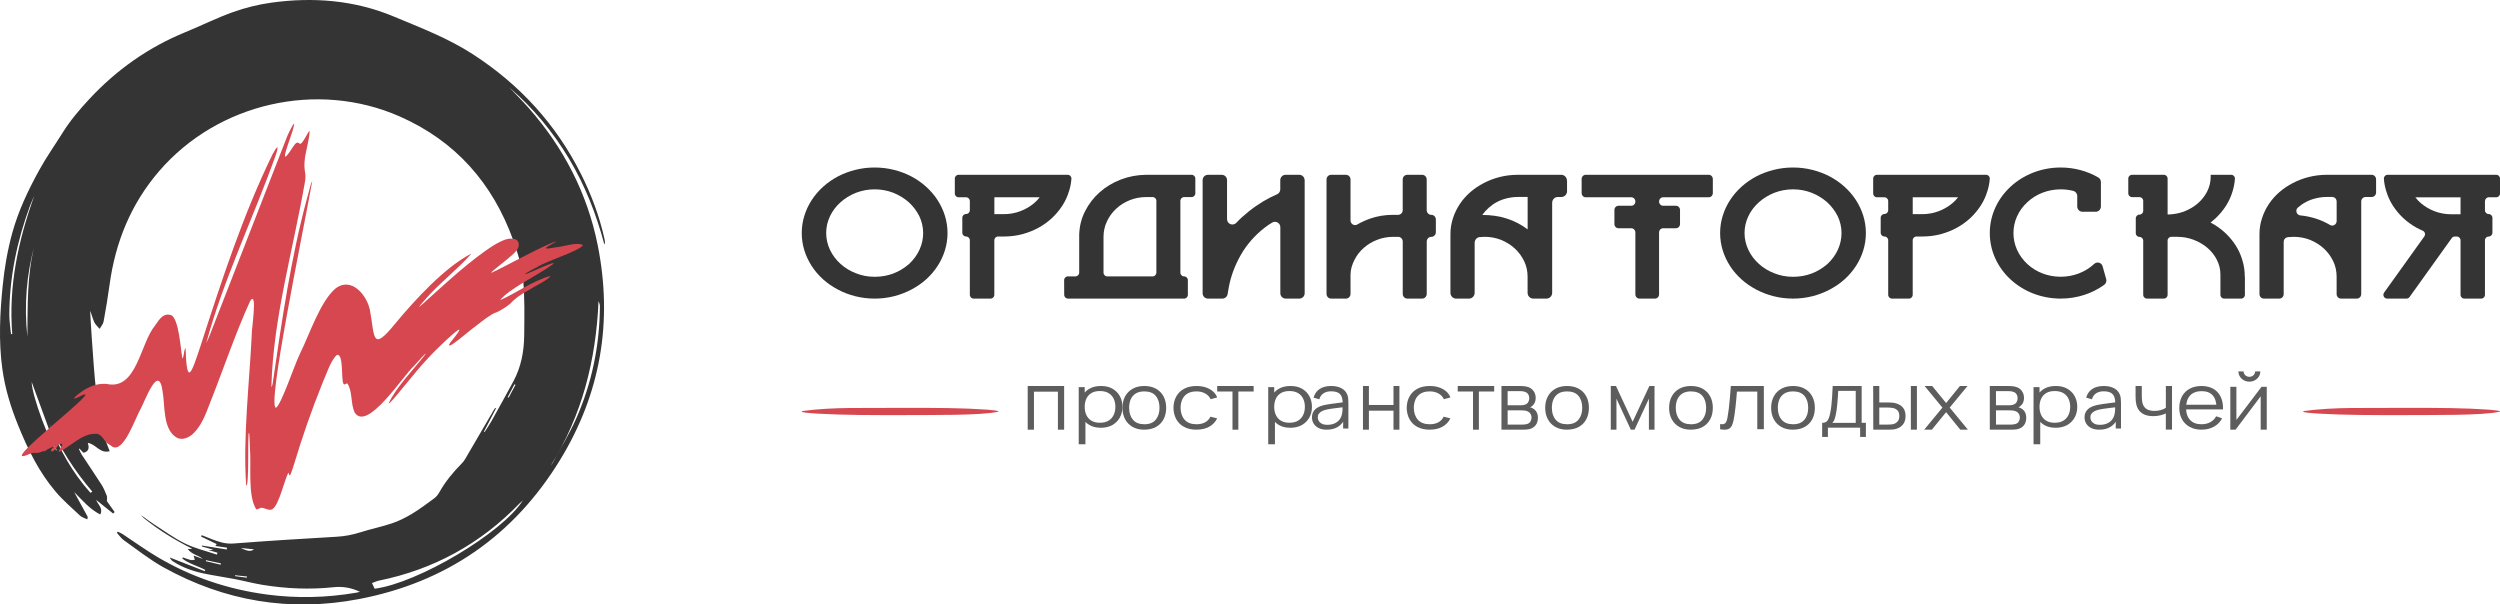
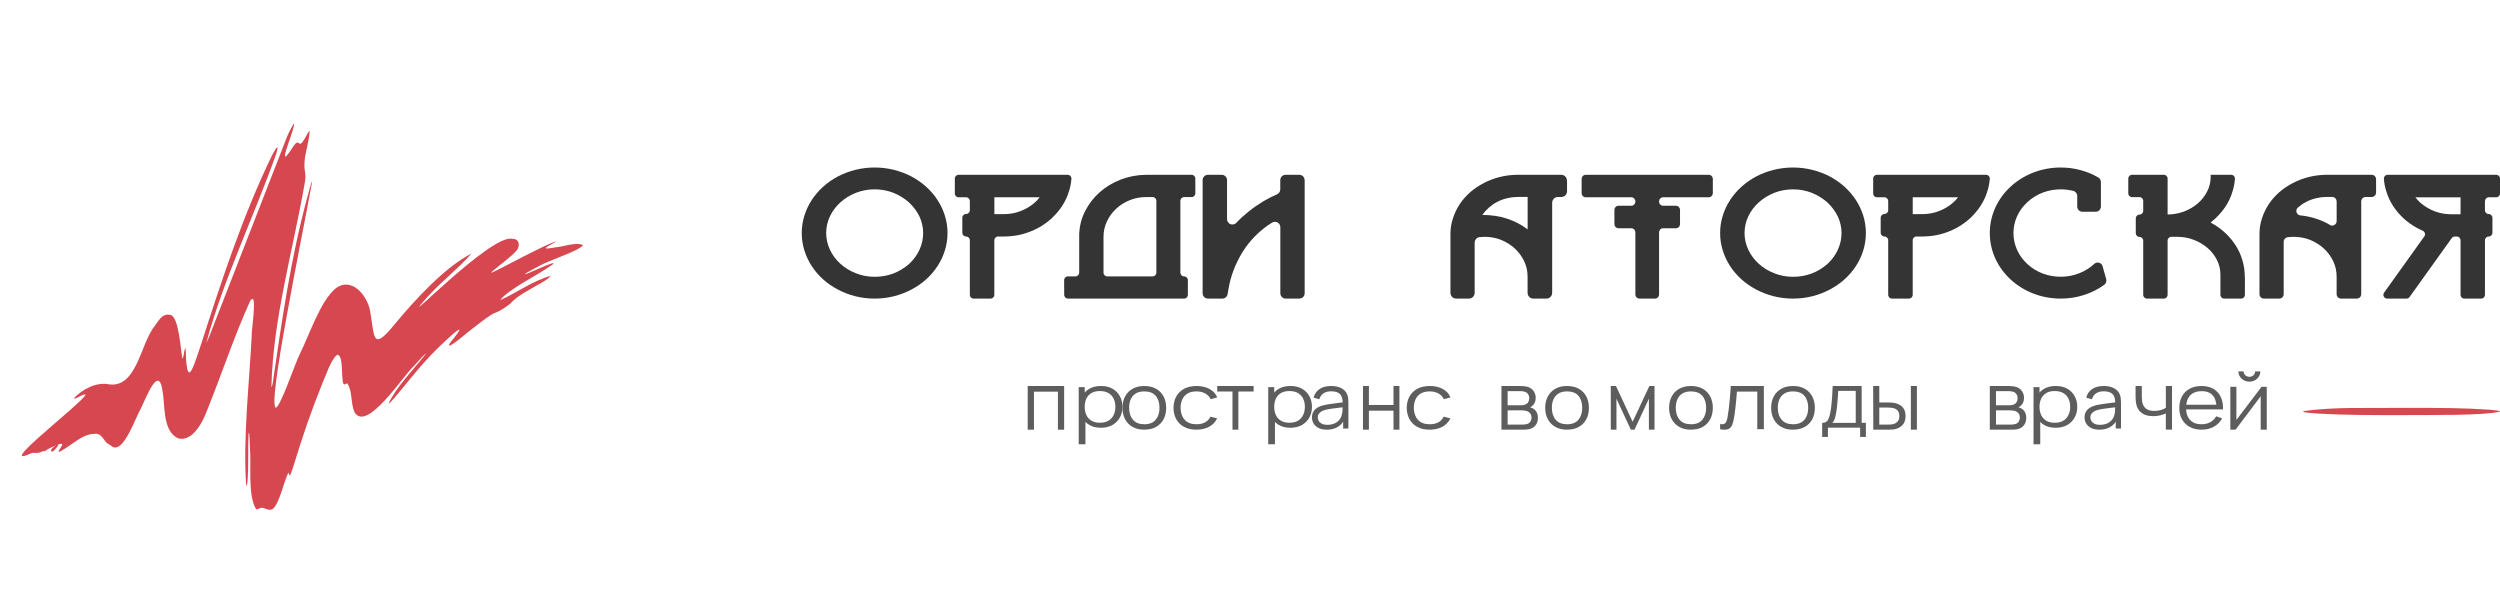
<svg xmlns="http://www.w3.org/2000/svg" width="335" height="81" viewBox="0 0 335 81" fill="none">
-   <path d="M133.787 55.163C131.466 55.706 124.545 55.594 120.799 55.625C117.037 55.632 112.894 55.625 109.568 55.428C108.868 55.371 107.142 55.301 107.477 55.082C111.863 54.497 115.634 54.717 121.013 54.651C125.659 54.647 129.065 54.666 132.367 54.897C132.832 54.936 133.192 54.974 133.435 55.013C133.72 55.059 133.841 55.109 133.795 55.159H133.791L133.787 55.163Z" fill="#D64750" />
  <path d="M334.982 55.163C332.661 55.706 325.74 55.594 321.995 55.625C318.233 55.632 314.089 55.625 310.763 55.428C310.063 55.371 308.337 55.301 308.672 55.082C313.059 54.497 316.829 54.717 322.208 54.651C326.855 54.647 330.261 54.666 333.562 54.897C334.027 54.936 334.387 54.974 334.63 55.013C334.915 55.059 335.037 55.109 334.99 55.159H334.986L334.982 55.163Z" fill="#D64750" />
  <path d="M137.711 57.578V51.723H142.595V57.578H141.76V52.484H138.55V57.578H137.715H137.711Z" fill="#5D5D5D" />
-   <path d="M144.548 59.526V51.872H145.351V55.863H145.448V59.53H144.548V59.526ZM147.498 57.319C146.897 57.319 146.383 57.194 145.97 56.947C145.553 56.701 145.237 56.364 145.022 55.941C144.807 55.519 144.702 55.041 144.702 54.517C144.702 53.993 144.811 53.504 145.027 53.081C145.242 52.658 145.562 52.33 145.983 52.087C146.405 51.844 146.923 51.723 147.537 51.723C148.152 51.723 148.652 51.844 149.078 52.091C149.508 52.337 149.838 52.67 150.066 53.093C150.294 53.515 150.408 53.989 150.408 54.517C150.408 55.045 150.294 55.523 150.061 55.946C149.829 56.368 149.5 56.701 149.065 56.951C148.63 57.198 148.108 57.323 147.498 57.323V57.319ZM147.406 56.646C147.862 56.646 148.244 56.552 148.547 56.368C148.85 56.184 149.078 55.926 149.232 55.605C149.385 55.284 149.46 54.92 149.46 54.517C149.46 54.114 149.385 53.758 149.236 53.437C149.087 53.116 148.859 52.862 148.551 52.678C148.244 52.49 147.858 52.4 147.388 52.4C146.918 52.4 146.55 52.49 146.251 52.67C145.948 52.85 145.724 53.1 145.575 53.417C145.426 53.738 145.351 54.102 145.351 54.521C145.351 54.94 145.426 55.296 145.575 55.617C145.724 55.938 145.953 56.192 146.256 56.376C146.558 56.56 146.945 56.65 147.41 56.65L147.406 56.646Z" fill="#5D5D5D" />
+   <path d="M144.548 59.526V51.872H145.351V55.863H145.448V59.53H144.548V59.526ZM147.498 57.319C146.897 57.319 146.383 57.194 145.97 56.947C145.553 56.701 145.237 56.364 145.022 55.941C144.807 55.519 144.702 55.041 144.702 54.517C144.702 53.993 144.811 53.504 145.027 53.081C145.242 52.658 145.562 52.33 145.983 52.087C146.405 51.844 146.923 51.723 147.537 51.723C148.152 51.723 148.652 51.844 149.078 52.091C149.508 52.337 149.838 52.67 150.066 53.093C150.294 53.515 150.408 53.989 150.408 54.517C150.408 55.045 150.294 55.523 150.061 55.946C149.829 56.368 149.5 56.701 149.065 56.951C148.63 57.198 148.108 57.323 147.498 57.323V57.319ZM147.406 56.646C147.862 56.646 148.244 56.552 148.547 56.368C148.85 56.184 149.078 55.926 149.232 55.605C149.385 55.284 149.46 54.92 149.46 54.517C149.46 54.114 149.385 53.758 149.236 53.437C149.087 53.116 148.859 52.862 148.551 52.678C148.244 52.49 147.858 52.4 147.388 52.4C146.918 52.4 146.55 52.49 146.251 52.67C145.948 52.85 145.724 53.1 145.575 53.417C145.426 53.738 145.351 54.102 145.351 54.521C145.351 54.94 145.426 55.296 145.575 55.617C145.724 55.938 145.953 56.192 146.256 56.376C146.558 56.56 146.945 56.65 147.41 56.65Z" fill="#5D5D5D" />
  <path d="M153.332 57.578C152.719 57.578 152.193 57.456 151.758 57.202C151.323 56.952 150.988 56.604 150.756 56.166C150.524 55.723 150.408 55.216 150.408 54.647C150.408 54.077 150.528 53.553 150.764 53.115C151 52.677 151.34 52.337 151.775 52.091C152.214 51.846 152.732 51.723 153.336 51.723C153.941 51.723 154.483 51.846 154.918 52.096C155.357 52.345 155.688 52.689 155.92 53.127C156.152 53.566 156.268 54.073 156.268 54.647C156.268 55.22 156.152 55.74 155.92 56.178C155.688 56.616 155.353 56.96 154.914 57.206C154.475 57.451 153.949 57.574 153.34 57.574L153.332 57.578ZM153.332 56.853C154.02 56.853 154.533 56.649 154.868 56.239C155.204 55.83 155.374 55.298 155.374 54.647C155.374 53.995 155.204 53.443 154.868 53.045C154.533 52.648 154.02 52.448 153.336 52.448C152.872 52.448 152.491 52.542 152.193 52.726C151.895 52.914 151.671 53.172 151.522 53.5C151.377 53.832 151.303 54.212 151.303 54.642C151.303 55.31 151.477 55.846 151.816 56.248C152.16 56.649 152.665 56.849 153.336 56.849L153.332 56.853Z" fill="#5D5D5D" />
  <path d="M160.345 57.578C159.683 57.578 159.119 57.456 158.66 57.202C158.202 56.952 157.853 56.608 157.615 56.167C157.377 55.729 157.254 55.221 157.245 54.648C157.254 54.068 157.377 53.556 157.624 53.118C157.871 52.68 158.219 52.337 158.678 52.091C159.136 51.846 159.692 51.723 160.349 51.723C161.006 51.723 161.597 51.858 162.091 52.132C162.585 52.406 162.924 52.779 163.105 53.257L162.227 53.495C162.073 53.163 161.826 52.905 161.491 52.721C161.156 52.537 160.772 52.447 160.34 52.447C159.855 52.447 159.454 52.541 159.141 52.725C158.823 52.914 158.59 53.171 158.435 53.503C158.281 53.834 158.202 54.215 158.197 54.648C158.206 55.311 158.387 55.843 158.744 56.248C159.101 56.65 159.635 56.85 160.34 56.85C160.786 56.85 161.169 56.764 161.482 56.592C161.795 56.42 162.038 56.167 162.197 55.835L163.101 56.06C162.858 56.551 162.501 56.928 162.029 57.185C161.557 57.443 160.993 57.574 160.34 57.574L160.345 57.578Z" fill="#5D5D5D" />
  <path d="M165.154 57.578V52.462H163.105V51.723H167.988V52.462H165.939V57.578H165.154Z" fill="#5D5D5D" />
  <path d="M169.942 59.526V51.872H170.745V55.863H170.842V59.53H169.942V59.526ZM172.891 57.319C172.29 57.319 171.777 57.194 171.364 56.947C170.947 56.701 170.631 56.364 170.416 55.941C170.201 55.519 170.095 55.041 170.095 54.517C170.095 53.993 170.205 53.504 170.42 53.081C170.635 52.658 170.956 52.33 171.377 52.087C171.799 51.844 172.316 51.723 172.931 51.723C173.546 51.723 174.046 51.844 174.472 52.091C174.902 52.337 175.231 52.67 175.459 53.093C175.688 53.515 175.802 53.989 175.802 54.517C175.802 55.045 175.688 55.523 175.455 55.946C175.222 56.368 174.893 56.701 174.459 56.951C174.024 57.198 173.502 57.323 172.891 57.323V57.319ZM172.799 56.646C173.256 56.646 173.638 56.552 173.941 56.368C174.243 56.184 174.472 55.926 174.625 55.605C174.779 55.284 174.854 54.92 174.854 54.517C174.854 54.114 174.779 53.758 174.63 53.437C174.481 53.116 174.252 52.862 173.945 52.678C173.638 52.49 173.251 52.4 172.782 52.4C172.312 52.4 171.943 52.49 171.645 52.67C171.342 52.85 171.118 53.1 170.969 53.417C170.82 53.738 170.745 54.102 170.745 54.521C170.745 54.94 170.82 55.296 170.969 55.617C171.118 55.938 171.346 56.192 171.649 56.376C171.952 56.56 172.338 56.65 172.804 56.65L172.799 56.646Z" fill="#5D5D5D" />
  <path d="M177.784 57.578C177.349 57.578 176.981 57.505 176.686 57.353C176.391 57.202 176.17 57.001 176.023 56.752C175.875 56.502 175.802 56.228 175.802 55.938C175.802 55.647 175.864 55.377 175.992 55.164C176.12 54.951 176.29 54.775 176.512 54.636C176.733 54.501 176.985 54.395 177.276 54.321C177.57 54.252 177.892 54.19 178.249 54.137C178.606 54.084 178.955 54.039 179.297 53.998C179.638 53.957 179.937 53.92 180.196 53.883L179.917 54.047C179.929 53.499 179.816 53.094 179.584 52.832C179.351 52.57 178.947 52.435 178.37 52.435C177.974 52.435 177.636 52.521 177.365 52.693C177.09 52.864 176.899 53.135 176.787 53.503L176.019 53.286C176.151 52.791 176.418 52.406 176.818 52.132C177.218 51.858 177.737 51.723 178.377 51.723C178.905 51.723 179.355 51.817 179.727 52.009C180.096 52.198 180.359 52.472 180.514 52.832C180.584 52.991 180.631 53.171 180.654 53.372C180.677 53.568 180.685 53.773 180.685 53.977V57.423H179.983V56.032L180.189 56.113C179.991 56.588 179.684 56.952 179.273 57.202C178.858 57.452 178.362 57.578 177.784 57.578ZM177.873 56.924C178.242 56.924 178.563 56.862 178.839 56.735C179.114 56.609 179.335 56.437 179.502 56.216C179.669 55.995 179.778 55.745 179.828 55.467C179.871 55.291 179.894 55.095 179.898 54.878C179.898 54.665 179.902 54.505 179.902 54.399L180.2 54.546C179.933 54.579 179.642 54.616 179.328 54.648C179.013 54.681 178.707 54.722 178.404 54.767C178.102 54.812 177.83 54.865 177.586 54.927C177.423 54.972 177.264 55.033 177.109 55.115C176.954 55.197 176.83 55.303 176.729 55.434C176.628 55.565 176.581 55.733 176.581 55.933C176.581 56.093 176.624 56.248 176.709 56.4C176.795 56.551 176.93 56.674 177.117 56.776C177.303 56.874 177.555 56.924 177.865 56.924H177.873Z" fill="#5D5D5D" />
  <path d="M182.638 57.578V51.723H183.433V54.266H186.728V51.723H187.522V57.578H186.728V55.031H183.433V57.578H182.638Z" fill="#5D5D5D" />
  <path d="M191.598 57.578C190.937 57.578 190.373 57.456 189.914 57.202C189.455 56.952 189.107 56.608 188.869 56.167C188.631 55.729 188.507 55.221 188.499 54.648C188.507 54.068 188.631 53.556 188.878 53.118C189.125 52.68 189.473 52.337 189.932 52.091C190.39 51.846 190.946 51.723 191.603 51.723C192.26 51.723 192.851 51.858 193.344 52.132C193.838 52.406 194.178 52.779 194.359 53.257L193.481 53.495C193.327 53.163 193.08 52.905 192.745 52.721C192.41 52.537 192.026 52.447 191.594 52.447C191.109 52.447 190.708 52.541 190.395 52.725C190.077 52.914 189.843 53.171 189.689 53.503C189.535 53.834 189.455 54.215 189.451 54.648C189.46 55.311 189.641 55.843 189.998 56.248C190.355 56.65 190.888 56.85 191.594 56.85C192.039 56.85 192.423 56.764 192.736 56.592C193.049 56.42 193.292 56.167 193.45 55.835L194.354 56.06C194.112 56.551 193.755 56.928 193.283 57.185C192.811 57.443 192.246 57.574 191.594 57.574L191.598 57.578Z" fill="#5D5D5D" />
-   <path d="M197.385 57.578V52.462H195.335V51.723H200.219V52.462H198.169V57.578H197.385Z" fill="#5D5D5D" />
  <path d="M201.195 57.578V51.723H203.684C203.809 51.723 203.963 51.731 204.145 51.745C204.327 51.758 204.493 51.788 204.651 51.827C204.99 51.913 205.261 52.09 205.472 52.359C205.678 52.627 205.783 52.947 205.783 53.323C205.783 53.535 205.751 53.721 205.686 53.885C205.622 54.05 205.528 54.192 205.411 54.309C205.355 54.37 205.294 54.426 205.225 54.469C205.156 54.512 205.092 54.551 205.031 54.581C205.148 54.603 205.278 54.655 205.415 54.733C205.63 54.854 205.795 55.023 205.909 55.23C206.022 55.438 206.079 55.688 206.079 55.987C206.079 56.389 205.982 56.718 205.783 56.968C205.585 57.219 205.322 57.397 204.99 57.487C204.841 57.526 204.679 57.552 204.505 57.561C204.331 57.574 204.169 57.578 204.015 57.578H201.199H201.195ZM202.021 54.309H203.712C203.809 54.309 203.918 54.305 204.04 54.292C204.161 54.279 204.266 54.257 204.355 54.222C204.549 54.158 204.691 54.045 204.784 53.885C204.877 53.725 204.922 53.552 204.922 53.366C204.922 53.159 204.873 52.981 204.772 52.826C204.675 52.67 204.525 52.562 204.327 52.501C204.193 52.454 204.048 52.428 203.894 52.419C203.74 52.41 203.643 52.41 203.599 52.41H202.021V54.313V54.309ZM202.021 56.899H203.967C204.044 56.899 204.145 56.895 204.262 56.882C204.379 56.869 204.489 56.852 204.582 56.83C204.8 56.774 204.962 56.666 205.067 56.502C205.168 56.337 205.221 56.156 205.221 55.961C205.221 55.706 205.144 55.494 204.99 55.33C204.837 55.165 204.63 55.066 204.371 55.027C204.286 55.01 204.197 54.997 204.104 54.992C204.011 54.992 203.926 54.988 203.853 54.988H202.025V56.899H202.021Z" fill="#5D5D5D" />
  <path d="M209.979 57.578C209.366 57.578 208.84 57.456 208.406 57.202C207.971 56.952 207.635 56.604 207.403 56.166C207.171 55.723 207.055 55.216 207.055 54.647C207.055 54.077 207.176 53.553 207.412 53.115C207.648 52.677 207.987 52.337 208.422 52.091C208.861 51.846 209.379 51.723 209.983 51.723C210.588 51.723 211.131 51.846 211.565 52.096C212.004 52.345 212.336 52.689 212.568 53.127C212.8 53.566 212.915 54.073 212.915 54.647C212.915 55.22 212.8 55.74 212.568 56.178C212.336 56.616 212 56.96 211.561 57.206C211.122 57.451 210.596 57.574 209.988 57.574L209.979 57.578ZM209.979 56.853C210.667 56.853 211.18 56.649 211.516 56.239C211.851 55.83 212.021 55.298 212.021 54.647C212.021 53.995 211.851 53.443 211.516 53.045C211.18 52.648 210.667 52.448 209.983 52.448C209.52 52.448 209.139 52.542 208.84 52.726C208.542 52.914 208.319 53.172 208.169 53.5C208.025 53.832 207.95 54.212 207.95 54.642C207.95 55.31 208.124 55.846 208.463 56.248C208.807 56.649 209.312 56.849 209.983 56.849L209.979 56.853Z" fill="#5D5D5D" />
  <path d="M215.845 57.578V51.723H216.54L218.774 56.519L221.015 51.723H221.706V57.578H220.953V53.422L219.027 57.578H218.532L216.605 53.422V57.578H215.845Z" fill="#5D5D5D" />
  <path d="M226.583 57.578C225.97 57.578 225.444 57.456 225.009 57.202C224.574 56.948 224.239 56.604 224.007 56.166C223.775 55.723 223.659 55.216 223.659 54.647C223.659 54.077 223.779 53.553 224.015 53.115C224.251 52.677 224.587 52.337 225.026 52.091C225.465 51.846 225.982 51.723 226.587 51.723C227.191 51.723 227.734 51.846 228.169 52.096C228.608 52.345 228.939 52.689 229.171 53.127C229.403 53.566 229.519 54.073 229.519 54.647C229.519 55.22 229.403 55.74 229.171 56.178C228.939 56.616 228.604 56.96 228.165 57.206C227.726 57.451 227.2 57.574 226.591 57.574L226.583 57.578ZM226.583 56.853C227.27 56.853 227.784 56.649 228.119 56.239C228.455 55.83 228.624 55.298 228.624 54.647C228.624 53.995 228.455 53.443 228.119 53.045C227.78 52.648 227.27 52.448 226.587 52.448C226.123 52.448 225.742 52.542 225.444 52.726C225.146 52.91 224.922 53.172 224.773 53.5C224.624 53.828 224.553 54.212 224.553 54.642C224.553 55.31 224.727 55.846 225.067 56.248C225.411 56.649 225.916 56.849 226.587 56.849L226.583 56.853Z" fill="#5D5D5D" />
  <path d="M230.496 57.52V56.827C230.735 56.865 230.923 56.857 231.049 56.797C231.176 56.737 231.267 56.638 231.328 56.497C231.389 56.356 231.437 56.181 231.481 55.967C231.546 55.616 231.603 55.231 231.655 54.807C231.708 54.384 231.756 53.918 231.799 53.408C231.843 52.899 231.887 52.335 231.93 51.723H236.356V57.515H235.475V52.476H232.75C232.724 52.857 232.689 53.233 232.654 53.609C232.619 53.986 232.58 54.345 232.541 54.692C232.501 55.038 232.462 55.355 232.418 55.646C232.375 55.937 232.327 56.185 232.279 56.399C232.205 56.715 232.113 56.972 231.991 57.16C231.873 57.349 231.695 57.477 231.464 57.537C231.228 57.597 230.91 57.592 230.5 57.52H230.496Z" fill="#5D5D5D" />
  <path d="M240.256 57.578C239.643 57.578 239.117 57.456 238.682 57.202C238.248 56.952 237.912 56.604 237.68 56.166C237.448 55.723 237.332 55.216 237.332 54.647C237.332 54.077 237.452 53.553 237.689 53.115C237.925 52.677 238.264 52.337 238.699 52.091C239.138 51.846 239.656 51.723 240.26 51.723C240.865 51.723 241.408 51.846 241.842 52.096C242.281 52.345 242.613 52.689 242.845 53.127C243.076 53.566 243.192 54.073 243.192 54.647C243.192 55.22 243.076 55.74 242.845 56.178C242.613 56.616 242.277 56.96 241.838 57.206C241.399 57.451 240.873 57.574 240.264 57.574L240.256 57.578ZM240.256 56.853C240.944 56.853 241.453 56.649 241.793 56.239C242.132 55.83 242.298 55.298 242.298 54.647C242.298 53.995 242.128 53.443 241.793 53.045C241.453 52.648 240.944 52.448 240.26 52.448C239.796 52.448 239.416 52.542 239.117 52.726C238.819 52.914 238.596 53.172 238.446 53.5C238.297 53.832 238.227 54.212 238.227 54.642C238.227 55.31 238.401 55.846 238.745 56.248C239.088 56.649 239.594 56.849 240.264 56.849L240.256 56.853Z" fill="#5D5D5D" />
  <path d="M244.169 58.554V56.661C244.503 56.661 244.743 56.558 244.889 56.351C245.034 56.145 245.152 55.819 245.243 55.365C245.306 55.072 245.357 54.755 245.396 54.421C245.436 54.087 245.471 53.695 245.498 53.258C245.526 52.82 245.554 52.309 245.581 51.723H249.463V56.657H250.029V58.55H249.258V57.308H244.94V58.55H244.173L244.169 58.554ZM245.526 56.661H248.668V52.379H246.32C246.309 52.639 246.293 52.919 246.273 53.212C246.254 53.505 246.23 53.798 246.202 54.091C246.175 54.384 246.143 54.66 246.112 54.916C246.077 55.172 246.037 55.398 245.99 55.592C245.935 55.84 245.876 56.054 245.813 56.228C245.75 56.405 245.656 56.549 245.526 56.661Z" fill="#5D5D5D" />
  <path d="M251.018 57.578L251.006 51.723H251.825V53.928H252.863C253.035 53.928 253.207 53.928 253.371 53.941C253.534 53.954 253.686 53.963 253.818 53.985C254.114 54.041 254.373 54.14 254.601 54.279C254.829 54.417 255.008 54.603 255.144 54.845C255.276 55.087 255.344 55.39 255.344 55.753C255.344 56.255 255.212 56.653 254.945 56.943C254.677 57.232 254.345 57.418 253.946 57.505C253.794 57.539 253.63 57.557 253.455 57.565C253.279 57.574 253.103 57.578 252.935 57.578H251.018ZM251.825 56.895H252.903C253.023 56.895 253.163 56.895 253.319 56.882C253.474 56.873 253.61 56.856 253.726 56.822C253.926 56.77 254.106 56.657 254.265 56.493C254.425 56.328 254.505 56.078 254.505 55.749C254.505 55.42 254.429 55.169 254.273 55.005C254.118 54.837 253.914 54.724 253.654 54.672C253.538 54.646 253.411 54.629 253.283 54.625C253.155 54.62 253.027 54.612 252.903 54.612H251.825V56.895ZM256.055 57.578V51.723H256.866V57.578H256.055Z" fill="#5D5D5D" />
-   <path d="M257.843 57.578L260.282 54.618L257.897 51.723H258.912L260.779 54.005L262.629 51.723H263.644L261.259 54.618L263.703 57.578H262.679L260.779 55.232L258.866 57.578H257.843Z" fill="#5D5D5D" />
  <path d="M266.633 57.578V51.723H269.119C269.244 51.723 269.398 51.731 269.58 51.745C269.762 51.758 269.927 51.788 270.085 51.827C270.425 51.913 270.695 52.09 270.906 52.359C271.112 52.627 271.217 52.947 271.217 53.323C271.217 53.535 271.185 53.721 271.12 53.885C271.055 54.05 270.962 54.192 270.845 54.309C270.788 54.37 270.728 54.426 270.659 54.469C270.59 54.512 270.526 54.551 270.465 54.581C270.582 54.603 270.712 54.655 270.853 54.733C271.067 54.854 271.233 55.023 271.346 55.23C271.459 55.438 271.516 55.688 271.516 55.987C271.516 56.389 271.415 56.718 271.221 56.968C271.027 57.219 270.76 57.397 270.429 57.487C270.279 57.526 270.117 57.552 269.944 57.561C269.77 57.574 269.608 57.578 269.454 57.578H266.641H266.633ZM267.461 54.309H269.151C269.248 54.309 269.357 54.305 269.479 54.292C269.6 54.279 269.705 54.257 269.794 54.222C269.988 54.158 270.129 54.045 270.222 53.885C270.315 53.725 270.36 53.552 270.36 53.366C270.36 53.159 270.311 52.981 270.21 52.826C270.113 52.67 269.964 52.562 269.766 52.501C269.632 52.454 269.487 52.428 269.333 52.419C269.179 52.41 269.082 52.41 269.038 52.41H267.461V54.313V54.309ZM267.461 56.899H269.406C269.483 56.899 269.584 56.895 269.701 56.882C269.818 56.869 269.927 56.852 270.02 56.83C270.239 56.774 270.4 56.666 270.505 56.502C270.606 56.337 270.659 56.156 270.659 55.961C270.659 55.706 270.582 55.494 270.429 55.33C270.275 55.165 270.069 55.066 269.81 55.027C269.725 55.01 269.636 54.997 269.543 54.992C269.45 54.992 269.365 54.988 269.293 54.988H267.465V56.899H267.461Z" fill="#5D5D5D" />
  <path d="M272.493 59.526V51.872H273.296V55.863H273.393V59.53H272.493V59.526ZM275.442 57.319C274.841 57.319 274.328 57.194 273.915 56.947C273.498 56.701 273.182 56.364 272.967 55.941C272.752 55.519 272.646 55.041 272.646 54.517C272.646 53.993 272.756 53.504 272.971 53.081C273.186 52.658 273.507 52.33 273.928 52.087C274.349 51.844 274.867 51.723 275.482 51.723C276.096 51.723 276.597 51.844 277.023 52.091C277.448 52.337 277.782 52.67 278.01 53.093C278.239 53.515 278.353 53.989 278.353 54.517C278.353 55.045 278.239 55.523 278.006 55.946C277.773 56.368 277.444 56.701 277.01 56.951C276.575 57.198 276.053 57.323 275.442 57.323V57.319ZM275.35 56.646C275.807 56.646 276.189 56.552 276.492 56.368C276.794 56.184 277.023 55.926 277.176 55.605C277.33 55.284 277.405 54.92 277.405 54.517C277.405 54.114 277.33 53.758 277.181 53.437C277.031 53.116 276.803 52.862 276.496 52.678C276.189 52.494 275.802 52.4 275.333 52.4C274.863 52.4 274.494 52.49 274.196 52.67C273.897 52.85 273.669 53.1 273.52 53.417C273.371 53.738 273.296 54.102 273.296 54.521C273.296 54.94 273.371 55.296 273.52 55.617C273.669 55.938 273.897 56.192 274.2 56.376C274.503 56.56 274.889 56.65 275.355 56.65L275.35 56.646Z" fill="#5D5D5D" />
  <path d="M281.31 57.578C280.876 57.578 280.508 57.505 280.213 57.353C279.919 57.202 279.698 57.001 279.55 56.752C279.403 56.502 279.329 56.228 279.329 55.938C279.329 55.647 279.391 55.377 279.519 55.164C279.647 54.951 279.818 54.775 280.039 54.636C280.26 54.501 280.512 54.395 280.802 54.321C281.097 54.252 281.418 54.19 281.775 54.137C282.132 54.084 282.48 54.039 282.821 53.998C283.163 53.957 283.461 53.92 283.721 53.883L283.442 54.047C283.453 53.499 283.341 53.094 283.108 52.832C282.876 52.57 282.473 52.435 281.899 52.435C281.504 52.435 281.167 52.521 280.895 52.693C280.62 52.864 280.43 53.135 280.318 53.503L279.55 53.286C279.682 52.791 279.95 52.406 280.349 52.132C280.748 51.858 281.267 51.723 281.907 51.723C282.434 51.723 282.883 51.817 283.256 52.009C283.624 52.198 283.887 52.472 284.042 52.832C284.112 52.991 284.159 53.171 284.182 53.372C284.205 53.568 284.213 53.773 284.213 53.977V57.423H283.511V56.032L283.717 56.113C283.519 56.588 283.217 56.952 282.802 57.202C282.387 57.452 281.891 57.578 281.314 57.578H281.31ZM281.403 56.924C281.771 56.924 282.093 56.862 282.368 56.735C282.643 56.609 282.864 56.437 283.031 56.216C283.197 55.995 283.306 55.745 283.356 55.467C283.399 55.291 283.422 55.095 283.426 54.878C283.426 54.665 283.43 54.505 283.43 54.399L283.728 54.546C283.461 54.579 283.17 54.616 282.856 54.648C282.542 54.681 282.236 54.722 281.934 54.767C281.632 54.812 281.36 54.865 281.116 54.927C280.953 54.972 280.794 55.033 280.639 55.115C280.484 55.197 280.36 55.303 280.26 55.434C280.163 55.569 280.112 55.733 280.112 55.933C280.112 56.093 280.155 56.248 280.24 56.4C280.326 56.551 280.461 56.674 280.647 56.776C280.833 56.879 281.085 56.924 281.395 56.924H281.403Z" fill="#5D5D5D" />
  <path d="M290.22 57.578V55.402C290.017 55.501 289.769 55.583 289.472 55.657C289.175 55.73 288.858 55.765 288.516 55.765C287.902 55.765 287.402 55.631 287.02 55.367C286.638 55.104 286.39 54.724 286.272 54.223C286.235 54.076 286.211 53.916 286.195 53.752C286.182 53.588 286.174 53.437 286.17 53.303C286.17 53.169 286.166 53.075 286.166 53.014V51.723H287V53.014C287 53.135 287 53.269 287.012 53.42C287.024 53.571 287.036 53.718 287.061 53.865C287.134 54.258 287.305 54.556 287.569 54.759C287.833 54.962 288.203 55.061 288.687 55.061C288.988 55.061 289.273 55.026 289.541 54.949C289.809 54.875 290.037 54.776 290.224 54.646V51.723H291.05V57.57H290.224L290.22 57.578Z" fill="#5D5D5D" />
  <path d="M295.031 57.578C294.417 57.578 293.888 57.46 293.442 57.218C292.993 56.981 292.648 56.641 292.4 56.208C292.152 55.774 292.026 55.262 292.026 54.677C292.026 54.092 292.148 53.548 292.392 53.106C292.636 52.664 292.98 52.324 293.425 52.083C293.871 51.846 294.392 51.723 294.997 51.723C295.602 51.723 296.144 51.85 296.585 52.099C297.026 52.349 297.354 52.713 297.577 53.18C297.804 53.65 297.905 54.207 297.884 54.857H297.014V54.591C296.997 53.871 296.825 53.331 296.489 52.963C296.152 52.594 295.665 52.414 295.022 52.414C294.379 52.414 293.833 52.607 293.472 52.995C293.115 53.384 292.934 53.932 292.934 54.648C292.934 55.365 293.115 55.888 293.472 56.273C293.829 56.658 294.337 56.85 294.997 56.85C295.447 56.85 295.837 56.76 296.173 56.576C296.51 56.392 296.774 56.13 296.968 55.782L297.762 56.056C297.514 56.539 297.148 56.911 296.665 57.177C296.182 57.443 295.636 57.574 295.031 57.574V57.578ZM292.631 54.861V54.231H297.426V54.861H292.631Z" fill="#5D5D5D" />
  <path d="M303.746 51.827V57.578H302.932V53.097L299.566 57.578H298.863V51.827H299.677V56.27L303.048 51.827H303.746ZM301.416 51.143C301.144 51.143 300.902 51.079 300.676 50.956C300.454 50.833 300.273 50.667 300.145 50.459C300.014 50.251 299.948 50.022 299.948 49.771H300.643C300.643 49.971 300.717 50.141 300.869 50.281C301.021 50.421 301.202 50.493 301.416 50.493C301.629 50.493 301.814 50.421 301.962 50.281C302.11 50.141 302.188 49.966 302.188 49.771H302.883C302.883 50.022 302.817 50.255 302.686 50.459C302.554 50.667 302.378 50.833 302.156 50.956C301.934 51.079 301.687 51.143 301.416 51.143Z" fill="#5D5D5D" />
  <path d="M107.787 28.898C108.019 28.153 108.355 27.445 108.775 26.8C109.195 26.155 109.708 25.555 110.305 25.018C110.901 24.481 111.566 24.019 112.284 23.64C113.003 23.262 113.789 22.97 114.612 22.762C115.436 22.554 116.306 22.446 117.201 22.446C118.096 22.446 118.962 22.554 119.79 22.762C120.618 22.97 121.4 23.262 122.118 23.64C122.837 24.019 123.501 24.481 124.098 25.018C124.694 25.555 125.207 26.151 125.627 26.8C126.048 27.449 126.384 28.153 126.615 28.898C126.846 29.643 126.968 30.421 126.968 31.229C126.968 32.036 126.846 32.815 126.615 33.56C126.384 34.305 126.048 35.013 125.627 35.658C125.207 36.303 124.694 36.903 124.098 37.44C123.501 37.977 122.837 38.426 122.118 38.805C121.4 39.184 120.614 39.488 119.79 39.696C118.966 39.904 118.096 40.012 117.201 40.012C116.306 40.012 115.44 39.904 114.612 39.696C113.784 39.488 113.003 39.184 112.284 38.805C111.566 38.426 110.901 37.977 110.305 37.44C109.708 36.903 109.195 36.307 108.775 35.658C108.355 35.009 108.019 34.305 107.787 33.56C107.556 32.815 107.434 32.036 107.434 31.229C107.434 30.421 107.556 29.643 107.787 28.898ZM119.693 36.653C120.467 36.361 121.168 35.933 121.807 35.383C122.417 34.809 122.891 34.176 123.215 33.456C123.539 32.748 123.703 32.003 123.703 31.225C123.703 30.446 123.526 29.676 123.19 28.969C122.837 28.261 122.362 27.641 121.782 27.104C121.185 26.579 120.496 26.151 119.71 25.834C118.924 25.53 118.084 25.372 117.205 25.372C116.327 25.372 115.486 25.53 114.701 25.834C113.902 26.151 113.213 26.579 112.629 27.104C112.045 27.628 111.557 28.261 111.221 28.969C110.88 29.689 110.708 30.434 110.708 31.225C110.708 32.016 110.885 32.773 111.221 33.481C111.561 34.201 112.032 34.821 112.616 35.346C113.2 35.883 113.89 36.307 114.688 36.615C115.474 36.932 116.314 37.09 117.205 37.09C118.096 37.09 118.912 36.944 119.697 36.653H119.693Z" fill="#343434" />
  <path d="M143.261 25.57C143.058 26.271 142.757 26.933 142.36 27.548C141.962 28.163 141.501 28.71 140.955 29.227C140.41 29.726 139.809 30.166 139.141 30.529C138.473 30.892 137.766 31.166 137.001 31.379C136.252 31.58 135.461 31.678 134.628 31.691H133.744C133.464 31.691 133.24 31.918 133.24 32.2V39.504C133.24 39.786 133.016 40.012 132.737 40.012H130.461C130.182 40.012 129.958 39.786 129.958 39.504V32.2C129.958 31.918 129.734 31.691 129.455 31.691C129.175 31.691 128.951 31.465 128.951 31.183V29.184C128.951 28.902 129.175 28.675 129.455 28.675C129.734 28.675 129.958 28.449 129.958 28.167V26.946C129.958 26.664 129.734 26.437 129.455 26.437H128.448C128.169 26.437 127.945 26.211 127.945 25.929V23.93C127.945 23.648 128.169 23.422 128.448 23.422H143.066C143.362 23.422 143.595 23.678 143.57 23.977C143.527 24.524 143.426 25.049 143.265 25.575L143.261 25.57ZM139.323 26.433H133.245V28.697H134.513C135.292 28.697 136.04 28.56 136.734 28.295C137.428 28.031 138.041 27.672 138.574 27.219C138.862 26.98 139.107 26.719 139.323 26.429V26.433Z" fill="#343434" />
  <path d="M159.173 37.545V39.504C159.173 39.786 158.95 40.012 158.672 40.012H143.104C142.826 40.012 142.603 39.786 142.603 39.504L142.595 37.545C142.595 37.263 142.818 37.033 143.096 37.033H144.111C144.389 37.033 144.612 36.807 144.612 36.525V31.407C144.654 30.293 144.911 29.243 145.412 28.283C145.9 27.319 146.553 26.469 147.366 25.756C148.166 25.044 149.117 24.467 150.187 24.058C151.256 23.648 152.385 23.434 153.593 23.422H159.674C159.952 23.422 160.175 23.648 160.175 23.93V25.901C160.175 26.183 159.952 26.409 159.674 26.409H158.672C158.394 26.409 158.171 26.636 158.171 26.917V36.529C158.171 36.811 158.394 37.037 158.672 37.037C158.95 37.037 159.173 37.263 159.173 37.545ZM154.953 26.913C154.953 26.631 154.73 26.405 154.452 26.405H153.652C152.852 26.405 152.09 26.542 151.4 26.819C150.692 27.105 150.082 27.481 149.568 27.971C149.037 28.458 148.633 29.021 148.334 29.662C148.022 30.31 147.871 30.998 147.871 31.736V36.529C147.871 36.811 148.094 37.037 148.372 37.037H154.452C154.73 37.037 154.953 36.811 154.953 36.529V26.917V26.913Z" fill="#343434" />
  <path d="M174.825 24.141V39.293C174.825 39.693 174.503 40.012 174.109 40.012H172.281C171.883 40.012 171.565 39.688 171.565 39.293V30.444C171.565 29.882 170.954 29.538 170.475 29.823C170.115 30.036 169.771 30.27 169.445 30.525C168.788 31.036 168.202 31.585 167.668 32.198C167.134 32.811 166.672 33.458 166.273 34.156C165.875 34.854 165.536 35.564 165.264 36.301C164.993 37.037 164.785 37.786 164.649 38.544C164.59 38.85 164.543 39.144 164.505 39.391C164.454 39.748 164.153 40.012 163.793 40.012H161.868C161.47 40.012 161.152 39.688 161.152 39.293V24.141C161.152 23.741 161.474 23.422 161.868 23.422H163.708C164.107 23.422 164.425 23.745 164.425 24.141V29.363C164.425 30.019 165.213 30.329 165.667 29.857C165.671 29.853 165.676 29.848 165.68 29.84C166.159 29.329 166.706 28.831 167.321 28.342C167.923 27.857 168.576 27.405 169.288 26.971C169.864 26.627 170.471 26.316 171.107 26.043C171.374 25.928 171.556 25.669 171.556 25.379V24.141C171.556 23.741 171.878 23.422 172.273 23.422H174.1C174.499 23.422 174.817 23.745 174.817 24.141H174.825Z" fill="#343434" />
-   <path d="M191.796 31.736C191.458 31.736 191.183 32.018 191.183 32.363V39.385C191.183 39.73 190.908 40.012 190.57 40.012H188.58C188.242 40.012 187.967 39.73 187.967 39.385V32.363C187.967 32.018 187.691 31.736 187.354 31.736H186.715C185.935 31.736 185.209 31.872 184.538 32.137C183.854 32.401 183.261 32.76 182.748 33.212C182.223 33.673 181.806 34.21 181.497 34.825C181.188 35.439 180.971 36.1 180.971 36.8V39.385C180.971 39.73 180.696 40.012 180.358 40.012H178.368C178.03 40.012 177.755 39.73 177.755 39.385V24.053C177.755 23.707 178.03 23.426 178.368 23.426H180.358C180.696 23.426 180.971 23.707 180.971 24.053V29.535C180.971 30.013 181.472 30.316 181.876 30.081C182.406 29.774 182.974 29.513 183.578 29.3C184.534 28.963 185.568 28.788 186.657 28.788H187.349C187.687 28.788 187.963 28.507 187.963 28.161V24.049C187.963 23.703 188.238 23.422 188.576 23.422H190.566C190.903 23.422 191.179 23.703 191.179 24.049V28.161C191.179 28.507 191.454 28.788 191.792 28.788C192.13 28.788 192.405 29.07 192.405 29.415V31.113C192.405 31.459 192.13 31.74 191.792 31.74L191.796 31.736Z" fill="#343434" />
  <path d="M209.985 24.194V25.619C209.985 26.046 209.648 26.396 209.226 26.396H208.751C208.333 26.396 207.991 26.741 207.991 27.172V39.235C207.991 39.662 207.653 40.012 207.232 40.012H205.455C205.038 40.012 204.696 39.666 204.696 39.235V37.072C204.696 36.334 204.55 35.647 204.237 34.998C203.924 34.35 203.511 33.786 202.985 33.3C202.46 32.813 201.842 32.438 201.158 32.148C200.457 31.875 199.719 31.734 198.952 31.734C198.722 31.734 198.48 31.747 198.251 31.772C198.251 31.772 198.247 31.772 198.242 31.772C197.875 31.828 197.604 32.156 197.604 32.536V39.235C197.604 39.662 197.266 40.012 196.845 40.012H195.118C194.701 40.012 194.359 39.666 194.359 39.235V31.384C194.359 30.646 194.467 29.933 194.696 29.246C194.913 28.572 195.222 27.932 195.61 27.347C195.998 26.763 196.469 26.234 197.02 25.747C197.571 25.273 198.176 24.86 198.835 24.523C199.494 24.185 200.207 23.908 200.958 23.72C201.696 23.533 202.477 23.434 203.286 23.422H209.209C209.627 23.422 209.969 23.767 209.969 24.198L209.985 24.194ZM204.7 26.392H203.411C202.902 26.392 202.418 26.456 201.947 26.567C201.475 26.677 201.033 26.84 200.628 27.053C200.211 27.266 199.848 27.526 199.515 27.817C199.177 28.115 198.885 28.44 198.626 28.802C200.979 28.802 203.01 29.451 204.704 30.74V26.387L204.7 26.392Z" fill="#343434" />
  <path d="M222.315 27.004C222.315 27.32 222.561 27.572 222.859 27.572H224.579C224.881 27.572 225.123 27.829 225.123 28.141V30.018C225.123 30.334 224.877 30.586 224.579 30.586H222.859C222.556 30.586 222.315 30.843 222.315 31.155V39.443C222.315 39.76 222.069 40.012 221.771 40.012H219.683C219.38 40.012 219.139 39.755 219.139 39.443V31.155C219.139 30.838 218.893 30.586 218.594 30.586H216.875C216.572 30.586 216.331 30.33 216.331 30.018V28.141C216.331 27.825 216.576 27.572 216.875 27.572H218.594C218.897 27.572 219.139 27.316 219.139 27.004C219.139 26.688 218.893 26.435 218.594 26.435H212.483C212.18 26.435 211.939 26.179 211.939 25.867V23.99C211.939 23.674 212.184 23.422 212.483 23.422H228.975C229.277 23.422 229.519 23.678 229.519 23.99V25.867C229.519 26.183 229.273 26.435 228.975 26.435H222.863C222.561 26.435 222.319 26.692 222.319 27.004H222.315Z" fill="#343434" />
  <path d="M230.849 28.898C231.08 28.153 231.416 27.445 231.836 26.8C232.256 26.155 232.769 25.555 233.366 25.018C233.963 24.481 234.627 24.019 235.345 23.64C236.064 23.262 236.85 22.97 237.674 22.762C238.497 22.554 239.367 22.446 240.262 22.446C241.158 22.446 242.023 22.554 242.851 22.762C243.679 22.97 244.461 23.262 245.179 23.64C245.898 24.019 246.562 24.481 247.159 25.018C247.756 25.555 248.268 26.151 248.689 26.8C249.109 27.449 249.445 28.153 249.676 28.898C249.907 29.643 250.029 30.421 250.029 31.229C250.029 32.036 249.907 32.815 249.676 33.56C249.445 34.305 249.109 35.013 248.689 35.658C248.268 36.303 247.756 36.903 247.159 37.44C246.562 37.977 245.898 38.426 245.179 38.805C244.461 39.184 243.675 39.488 242.851 39.696C242.027 39.904 241.158 40.012 240.262 40.012C239.367 40.012 238.502 39.904 237.674 39.696C236.846 39.488 236.064 39.184 235.345 38.805C234.627 38.426 233.963 37.977 233.366 37.44C232.769 36.903 232.256 36.307 231.836 35.658C231.416 35.013 231.08 34.305 230.849 33.56C230.617 32.815 230.496 32.036 230.496 31.229C230.496 30.421 230.617 29.643 230.849 28.898ZM242.754 36.653C243.528 36.361 244.23 35.933 244.868 35.383C245.478 34.809 245.953 34.176 246.276 33.456C246.6 32.748 246.764 32.003 246.764 31.225C246.764 30.446 246.587 29.676 246.251 28.969C245.898 28.261 245.423 27.641 244.843 27.104C244.246 26.579 243.557 26.151 242.771 25.834C241.985 25.53 241.145 25.372 240.267 25.372C239.388 25.372 238.548 25.53 237.762 25.834C236.963 26.151 236.274 26.579 235.69 27.104C235.106 27.628 234.618 28.261 234.282 28.969C233.942 29.689 233.769 30.434 233.769 31.225C233.769 32.016 233.946 32.773 234.282 33.481C234.623 34.201 235.093 34.821 235.677 35.346C236.262 35.883 236.951 36.307 237.749 36.615C238.535 36.932 239.376 37.09 240.267 37.09C241.158 37.09 241.973 36.944 242.759 36.653H242.754Z" fill="#343434" />
  <path d="M266.322 25.57C266.119 26.271 265.819 26.933 265.421 27.548C265.023 28.163 264.562 28.71 264.017 29.227C263.471 29.726 262.87 30.166 262.202 30.529C261.534 30.892 260.827 31.166 260.062 31.379C259.313 31.58 258.522 31.678 257.689 31.691H256.805C256.526 31.691 256.302 31.918 256.302 32.2V39.504C256.302 39.786 256.077 40.012 255.798 40.012H253.523C253.243 40.012 253.019 39.786 253.019 39.504V32.2C253.019 31.918 252.795 31.691 252.516 31.691C252.237 31.691 252.012 31.465 252.012 31.183V29.184C252.012 28.902 252.237 28.675 252.516 28.675C252.795 28.675 253.019 28.449 253.019 28.167V26.946C253.019 26.664 252.795 26.437 252.516 26.437H251.509C251.23 26.437 251.006 26.211 251.006 25.929V23.93C251.006 23.648 251.23 23.422 251.509 23.422H266.127C266.423 23.422 266.656 23.678 266.631 23.977C266.588 24.524 266.487 25.049 266.326 25.575L266.322 25.57ZM262.384 26.433H256.306V28.697H257.575C258.353 28.697 259.102 28.56 259.795 28.295C260.489 28.031 261.102 27.672 261.635 27.219C261.923 26.98 262.168 26.719 262.384 26.429V26.433Z" fill="#343434" />
  <path d="M282.233 37.397C282.315 37.688 282.2 38.001 281.955 38.175C280.349 39.329 278.33 40.012 276.135 40.012C270.88 40.012 266.633 36.085 266.633 31.229C266.633 26.373 270.884 22.446 276.135 22.446C277.994 22.446 279.718 22.937 281.181 23.787C281.394 23.912 281.521 24.145 281.521 24.395V27.668C281.521 28.06 281.209 28.376 280.824 28.376H279.047C278.662 28.376 278.35 28.06 278.35 27.668V26.269C278.35 25.94 278.125 25.657 277.814 25.578C277.273 25.44 276.708 25.373 276.135 25.373C274.447 25.373 272.85 25.982 271.662 27.093C270.462 28.205 269.803 29.667 269.803 31.229C269.803 32.791 270.462 34.265 271.662 35.377C272.862 36.489 274.447 37.084 276.135 37.084C277.822 37.084 279.419 36.476 280.607 35.377C280.607 35.377 280.611 35.373 280.615 35.369C280.996 35.015 281.611 35.177 281.75 35.685L282.229 37.401L282.233 37.397Z" fill="#343434" />
  <path d="M300.816 37.059V39.508C300.816 39.786 300.593 40.012 300.318 40.012H298.034C297.759 40.012 297.536 39.786 297.536 39.508V36.786C297.536 36.086 297.371 35.425 297.058 34.81C296.746 34.196 296.324 33.671 295.792 33.21C295.26 32.762 294.648 32.4 293.955 32.135C293.263 31.87 292.511 31.734 291.738 31.734H290.957C290.683 31.734 290.459 31.96 290.459 32.237V39.508C290.459 39.786 290.235 40.012 289.961 40.012H287.689C287.415 40.012 287.191 39.786 287.191 39.508V32.25C287.191 31.973 286.967 31.747 286.693 31.747C286.418 31.747 286.194 31.52 286.194 31.243V29.259C286.194 28.982 286.418 28.756 286.693 28.756C286.967 28.756 287.191 28.529 287.191 28.252V26.916C287.191 26.639 286.967 26.413 286.693 26.413H285.688C285.413 26.413 285.19 26.187 285.19 25.909V23.925C285.19 23.648 285.413 23.422 285.688 23.422H289.961C290.235 23.422 290.459 23.648 290.459 23.925V28.734H290.691C291.371 28.709 292.038 28.572 292.65 28.346C293.343 28.081 293.955 27.723 294.487 27.27C295.019 26.81 295.441 26.285 295.754 25.67C296.066 25.056 296.231 24.395 296.231 23.695V23.422H298.98C299.271 23.422 299.499 23.673 299.478 23.968C299.44 24.535 299.334 25.081 299.17 25.619C298.967 26.319 298.667 26.98 298.27 27.595C297.873 28.209 297.413 28.756 296.868 29.272C296.666 29.459 296.434 29.647 296.214 29.822L296.362 29.899C297.029 30.262 297.628 30.701 298.173 31.201C298.718 31.712 299.178 32.263 299.575 32.877C299.972 33.492 300.267 34.153 300.474 34.853C300.694 35.566 300.799 36.291 300.799 37.055H300.812L300.816 37.059Z" fill="#343434" />
  <path d="M318.396 24.019V25.794C318.396 26.127 318.133 26.396 317.808 26.396H316.994C316.668 26.396 316.405 26.665 316.405 26.997V39.41C316.405 39.743 316.142 40.012 315.816 40.012H313.695C313.37 40.012 313.107 39.743 313.107 39.41V37.072C313.107 36.334 312.961 35.647 312.648 34.998C312.334 34.35 311.921 33.786 311.395 33.3C310.869 32.813 310.251 32.438 309.566 32.148C308.865 31.875 308.126 31.734 307.358 31.734C307.128 31.734 306.886 31.747 306.657 31.772C306.606 31.781 306.552 31.789 306.506 31.798C306.222 31.845 306.014 32.097 306.014 32.391V39.41C306.014 39.743 305.751 40.012 305.425 40.012H303.358C303.033 40.012 302.77 39.743 302.77 39.41V31.384C302.77 30.646 302.878 29.933 303.108 29.246C303.325 28.572 303.634 27.932 304.022 27.347C304.41 26.763 304.882 26.234 305.433 25.747C305.984 25.273 306.59 24.86 307.249 24.523C307.909 24.185 308.623 23.908 309.374 23.72C310.113 23.533 310.894 23.434 311.704 23.422H317.804C318.129 23.422 318.392 23.69 318.392 24.023L318.396 24.019ZM313.107 26.993C313.107 26.66 312.844 26.392 312.518 26.392H311.813C311.303 26.392 310.819 26.456 310.347 26.567C309.875 26.677 309.433 26.84 309.028 27.053C308.61 27.266 308.247 27.526 307.913 27.817C307.913 27.817 307.905 27.821 307.905 27.825C307.525 28.162 307.734 28.811 308.235 28.862C309.708 29.012 311.044 29.442 312.234 30.151C312.623 30.381 313.111 30.078 313.111 29.617V26.989L313.107 26.993Z" fill="#343434" />
  <path d="M332.983 26.952V28.173C332.983 28.455 333.206 28.681 333.484 28.681C333.762 28.681 333.985 28.908 333.985 29.189V31.187C333.985 31.469 333.762 31.695 333.484 31.695C333.206 31.695 332.983 31.922 332.983 32.203V39.504C332.983 39.786 332.759 40.012 332.481 40.012H330.215C329.938 40.012 329.714 39.786 329.714 39.504V32.203C329.714 31.922 329.491 31.695 329.213 31.695H328.939C328.779 31.695 328.628 31.772 328.535 31.905L322.879 39.803C322.786 39.935 322.634 40.012 322.474 40.012H319.876C319.467 40.012 319.227 39.542 319.471 39.205L324.858 31.683C325.048 31.418 324.942 31.042 324.643 30.914C324.37 30.799 324.109 30.667 323.847 30.53C323.182 30.167 322.584 29.727 322.041 29.228C321.497 28.715 321.038 28.165 320.642 27.55C320.246 26.935 319.952 26.273 319.745 25.573C319.581 25.048 319.48 24.523 319.442 23.977C319.421 23.678 319.648 23.422 319.943 23.422H334.499C334.777 23.422 335 23.648 335 23.93V25.928C335 26.209 334.777 26.436 334.499 26.436H333.496C333.218 26.436 332.995 26.662 332.995 26.944L332.983 26.952ZM329.714 28.707V26.444H323.662C323.881 26.73 324.125 26.995 324.408 27.234C324.938 27.682 325.549 28.045 326.24 28.31C326.93 28.575 327.68 28.711 328.451 28.711H329.714V28.707Z" fill="#343434" />
-   <path d="M18.997 69.094C19.52 69.47 20.032 69.867 20.572 70.214C21.974 71.113 23.328 72.115 24.817 72.842C26.155 73.496 27.643 73.839 29.063 74.317C29.091 74.236 29.116 74.15 29.145 74.068C28.74 73.945 28.335 73.823 27.909 73.696H28.486L28.494 73.635C28.012 73.496 27.525 73.361 27.042 73.222C27.05 73.181 27.059 73.144 27.067 73.103C28.175 73.279 29.28 73.455 30.388 73.631C30.4 73.549 30.413 73.471 30.425 73.39C29.922 73.316 29.415 73.243 28.854 73.157C28.92 73.071 28.973 73.001 29.042 72.911C28.343 72.576 27.643 72.237 26.944 71.898C26.973 71.837 27.001 71.771 27.026 71.71C27.48 71.89 27.934 72.074 28.388 72.249C29.317 72.613 30.216 72.912 31.276 72.83C35.889 72.474 40.511 72.188 45.133 71.922C46.234 71.857 47.281 71.653 48.328 71.318C49.719 70.872 51.158 70.59 52.541 70.12C53.478 69.802 54.382 69.348 55.228 68.837C56.255 68.216 57.22 67.488 58.19 66.773C58.464 66.573 58.697 66.279 58.864 65.98C59.67 64.546 60.693 63.291 61.846 62.135C62.026 61.955 62.19 61.746 62.321 61.526C63.613 59.323 64.898 57.112 66.186 54.905C66.252 54.795 66.321 54.689 66.509 54.64C65.953 55.71 65.401 56.777 64.844 57.848C64.873 57.864 64.902 57.885 64.93 57.901C65.237 57.419 65.569 56.949 65.847 56.45C66.841 54.672 67.826 52.891 68.792 51.101C69.839 49.163 70.227 47.055 70.244 44.889C70.264 42.371 70.334 39.838 70.084 37.341C69.912 35.6 69.376 33.859 68.775 32.195C66.022 24.566 61.061 18.909 53.568 15.607C42.532 10.748 29.21 13.793 21.336 22.919C17.537 27.324 15.459 32.453 14.681 38.166C14.457 39.813 14.182 41.456 13.88 43.091C13.814 43.438 13.532 43.74 13.352 44.067C13.107 43.773 12.788 43.511 12.632 43.172C12.407 42.694 12.305 42.163 12.076 41.656C12.154 42.935 12.215 44.215 12.313 45.494C12.493 47.876 12.62 50.263 12.91 52.633C13.095 54.149 13.54 55.637 13.839 57.141C13.872 57.308 14.223 57.648 13.708 57.725C13.737 57.864 13.749 58.007 13.798 58.138C14.084 58.894 14.379 59.646 14.698 60.459C13.389 60.827 12.857 59.503 11.761 59.348C11.966 59.977 11.953 60.492 11.18 60.672C11.049 60.533 10.849 60.324 10.649 60.112C10.624 60.124 10.595 60.136 10.571 60.149C10.689 60.398 10.787 60.663 10.935 60.897C11.818 62.245 12.726 63.573 13.594 64.93C13.888 65.392 14.105 65.911 14.309 66.426C14.387 66.618 14.322 66.867 14.322 67.149C14.636 67.591 15.001 68.101 15.365 68.616C15.295 68.682 15.226 68.747 15.156 68.812C14.424 68.224 13.692 67.635 12.882 66.986C13.139 67.648 13.859 68.101 13.434 68.943C12.027 68.228 11.033 67.035 9.937 65.931C10.554 67.055 11.152 68.146 11.745 69.242C11.773 69.291 11.728 69.38 11.696 69.593C11.327 69.409 10.955 69.315 10.714 69.086C9.597 68.036 8.423 67.027 7.438 65.862C5.208 63.238 3.728 60.194 2.435 57.01C1.425 54.521 0.66 52.008 0.304 49.36C-0.195 45.665 -0.011 41.975 0.361 38.285C0.603 35.882 1.008 33.52 1.65 31.194C2.464 28.248 3.765 25.509 5.229 22.841C6.19 21.092 7.344 19.457 8.399 17.769C9.425 16.131 10.644 14.704 11.929 13.315C15.581 9.375 19.876 6.339 24.866 4.299C26.997 3.429 29.063 2.387 31.227 1.619C32.871 1.03 34.605 0.601 36.335 0.36C41.955 -0.421 47.498 0.012 52.766 2.215C56.382 3.723 60.059 5.125 63.38 7.279C69.638 11.333 74.489 16.629 77.839 23.286C79.234 26.057 80.314 28.946 80.993 31.979C81.03 32.142 81.05 32.306 81.062 32.473C81.071 32.559 81.05 32.645 80.981 32.751C79.909 28.705 78.396 24.852 76.248 21.263C74.093 17.663 71.454 14.475 68.268 11.737C69.139 12.657 70.035 13.548 70.87 14.5C75.528 19.796 78.682 25.877 80.081 32.792C82.146 43.033 80.502 52.711 75.054 61.624C68.841 71.796 59.777 78.057 48.054 80.284C38.851 82.033 30.085 80.566 21.893 76.013C20.027 74.975 18.334 73.623 16.583 72.38C16.224 72.127 15.966 71.73 15.663 71.399C15.7 71.346 15.741 71.297 15.778 71.244C15.995 71.35 16.224 71.432 16.42 71.563C17.982 72.589 19.5 73.692 21.107 74.644C25.643 77.329 30.548 78.972 35.775 79.667C39.775 80.198 43.759 80.1 47.731 79.422C47.894 79.393 48.054 79.348 48.234 79.307C47.109 78.764 45.956 78.551 44.651 78.69C41.497 79.025 38.356 78.882 35.231 78.379C33.975 78.179 32.744 77.844 31.497 77.603C30.134 77.341 28.756 77.149 27.398 76.867C25.905 76.557 24.465 76.066 23.177 75.221C22.997 75.102 22.846 74.934 22.747 74.701C24.31 75.314 25.872 75.923 27.431 76.536C27.455 76.479 27.476 76.422 27.5 76.365C26.494 75.829 25.345 75.56 24.433 74.853C24.457 74.799 24.486 74.742 24.51 74.689C24.85 74.808 25.181 74.951 25.529 75.037C25.709 75.082 25.909 75.024 26.102 75.012C26.056 74.853 26.016 74.693 25.946 74.444C26.363 74.599 26.764 74.751 27.169 74.898C26.592 74.383 25.717 74.326 25.153 73.561H25.742C25.697 73.52 25.668 73.48 25.627 73.459C23.398 72.352 21.295 71.04 19.344 69.487C19.205 69.376 19.087 69.233 18.96 69.107L18.984 69.078L18.997 69.094ZM50.209 78.886C55.965 78.151 67.36 71.399 70.064 67.047C69.843 67.247 69.724 67.349 69.618 67.46C64.407 72.854 58.132 76.308 50.778 77.803C50.455 77.869 50.148 78.024 49.846 78.134C49.989 78.433 50.087 78.641 50.205 78.886H50.209ZM73.786 62.404C73.888 62.261 74.007 62.127 74.093 61.971C75.127 60.05 76.273 58.179 77.164 56.189C79.324 51.362 80.359 46.274 80.388 40.986C80.388 40.773 80.269 40.557 80.203 40.344C79.864 48.256 78.003 55.661 73.79 62.4L73.786 62.404ZM4.595 26.241C4.407 26.678 4.194 27.107 4.026 27.557C2.284 32.277 1.265 37.14 1.249 42.187C1.249 43.05 1.396 43.912 1.474 44.77C1.531 44.77 1.584 44.766 1.642 44.762C1.126 38.342 2.439 32.228 4.595 26.237V26.241ZM4.243 51.174C4.259 53.042 6.787 59.695 7.622 60.406C6.521 57.394 5.38 54.284 4.243 51.174ZM3.666 45.13C3.72 40.949 3.593 36.752 4.685 32.657C3.536 36.748 3.221 40.908 3.666 45.13ZM12.125 66.042C12.207 65.989 12.285 65.931 12.366 65.878C9.998 63.083 8.006 60.059 6.595 56.675C7.912 60.12 9.659 63.3 12.125 66.042ZM34.032 73.61C33.448 73.549 32.94 73.5 32.29 73.43C33.149 73.872 33.636 73.929 34.032 73.61ZM29.566 75.666C29.578 75.609 29.595 75.556 29.607 75.498C28.94 75.355 28.277 75.208 27.611 75.065C27.603 75.11 27.59 75.155 27.582 75.2C28.245 75.355 28.903 75.511 29.566 75.666ZM69.074 51.571C69.029 51.546 68.98 51.522 68.935 51.497C68.632 52.073 68.334 52.645 68.031 53.222C68.072 53.242 68.117 53.263 68.158 53.287C68.464 52.715 68.767 52.143 69.074 51.571ZM33.075 77.411C33.084 77.358 33.088 77.305 33.096 77.251C32.564 77.194 32.036 77.137 31.505 77.084C31.501 77.121 31.497 77.162 31.492 77.198C32.02 77.268 32.548 77.341 33.075 77.411Z" fill="#343434" />
  <path d="M28.142 44.827C27.896 45.428 27.721 45.827 27.643 45.951C29.86 37.652 34.052 28.966 36.993 20.667C37.415 19.341 37.124 19.547 36.527 20.663C32.531 28.859 29.688 37.632 26.886 46.313C25.667 49.991 25.037 51.935 24.866 46.709C24.812 46.556 24.784 46.758 24.751 46.853C24.624 47.137 24.632 47.899 24.444 48.047C24.199 46.837 23.994 42.706 22.919 42.215C21.888 41.94 21.454 42.644 20.775 43.62C18.779 46.017 18.35 52.318 14.321 51.453C13.449 51.363 12.513 51.577 11.736 52.005C11.11 52.228 8.962 53.958 10.439 53.245C15.699 50.444 -1.669 63.434 4.131 60.757C4.475 60.605 4.725 60.745 5.089 60.679C5.215 60.679 5.739 60.481 5.948 60.386C6.614 60.115 7.531 59.583 8.177 59.468C8.255 59.464 8.357 59.468 8.34 59.571C8.304 59.855 7.437 60.823 8.103 60.473C9.506 59.744 11.048 58.113 12.693 58.134C13.609 57.994 13.895 59.056 14.406 59.419C14.648 59.559 14.877 59.719 15.098 59.884C16.603 60.625 18.112 56.058 18.836 54.81C19.466 53.653 21.245 48.645 21.777 52.372C22.137 54.299 21.773 57.508 23.671 58.636C24.44 59.069 25.41 58.611 25.974 58.018C27.029 56.968 27.565 55.485 28.105 54.089C29.872 49.65 31.553 44.633 33.525 40.325C34.568 38.768 33.668 44.382 33.733 44.88C33.414 51.437 32.555 58.414 32.981 64.999C33.169 65.489 33.267 63.286 33.259 61.717C33.283 61.173 33.214 57.467 33.394 58.064C33.431 58.348 33.463 59.019 33.484 59.921C33.705 62.322 33.153 66.375 34.331 68.245C34.621 68.29 34.903 67.948 35.214 68.059C35.644 68.166 36.208 68.496 36.572 68.179C37.439 67.47 38.081 64.415 38.646 63.323C38.736 63.426 38.748 64.044 38.981 63.438C39.124 63.084 39.218 62.783 39.374 62.297C40.548 58.443 41.656 55.193 43.248 51.239C43.775 50.094 44.278 48.34 45.15 47.557C46.094 47.372 45.669 50.934 46.041 51.453C46.184 51.643 46.373 51.35 46.536 51.383C47.26 52.401 46.966 54.056 47.506 55.238C49.15 57.994 54.099 50.234 55.441 49.077C56.275 48.171 56.815 47.495 57.069 47.376C56.962 47.5 56.852 47.697 56.701 47.858C55.686 49.18 52.934 52.055 52.079 54.069C52.152 54.044 52.283 53.949 52.369 53.85C53.273 52.916 55.715 49.744 57.13 48.249C58.284 46.898 64.026 41.425 60.325 45.918C59.364 47.462 63.278 43.97 63.663 43.768C64.472 43.122 65.847 42.042 66.489 41.865C67.111 41.606 67.88 41.108 68.362 40.7C68.96 40.078 69.479 39.613 71.017 38.772C71.806 38.27 73.381 37.549 73.794 36.968C71.471 37.566 68.951 39.403 67.021 40.218C68.154 38.723 72.174 36.824 74.031 35.453C75.029 34.625 70.604 36.738 70.583 36.688C69.72 36.981 71.532 36.009 71.892 35.836L71.95 35.807C73.52 34.835 77.422 33.735 78.134 32.854C77.255 32.372 75.5 33.076 74.473 33.138C72.289 33.554 73.226 33.109 74.342 32.483C74.473 32.405 74.588 32.335 74.441 32.376C72.796 32.87 67.311 35.914 65.933 36.52C65.671 36.602 65.978 36.351 66.53 35.894C67.287 35.272 68.522 34.349 69.078 33.727C69.72 33.171 69.728 31.973 68.64 32.002C65.794 31.273 52.889 44.744 56.954 40.156C58.664 38.142 61.421 36.009 63.18 33.97C59.617 35.803 55.658 40.107 52.917 43.414C49.829 47.203 50.222 45.197 49.588 41.647C49.215 39.584 47.129 37.063 45.011 38.612C42.908 40.362 41.513 44.74 40.151 47.491C39.378 49.114 37.689 54.221 36.985 54.637C35.742 54.579 40.356 32.442 41.84 24.287C41.624 24.535 41.362 25.877 41.145 26.557C38.969 34.604 37.754 43.035 36.556 51.272C36.458 51.808 36.388 51.976 36.368 51.738C36.605 42.685 39.259 33.55 40.826 24.58C41.149 23.015 40.597 23.105 40.867 21.12C41.026 20.041 41.468 18.596 41.485 17.591C41.472 17.529 41.444 17.533 41.403 17.582C41.051 18.11 40.47 19.423 40.163 19.259C39.758 18.851 39.497 19.366 39.247 19.703C36.879 23.406 39.178 17.998 39.337 17.043C39.689 15.733 38.764 17.624 38.503 18.217" fill="#D64750" />
  <path d="M6.853 60.281C6.882 60.118 7.876 59.219 7.81 59.642C7.704 59.857 6.964 60.908 6.837 60.339L6.853 60.275V60.281Z" fill="#D64750" />
  <path d="M6.709 59.538C7.032 59.463 6.682 59.932 6.327 60.217C6.02 60.476 5.792 60.589 5.879 60.438C6.095 60.136 6.39 59.759 6.654 59.565L6.709 59.538Z" fill="#D64750" />
</svg>